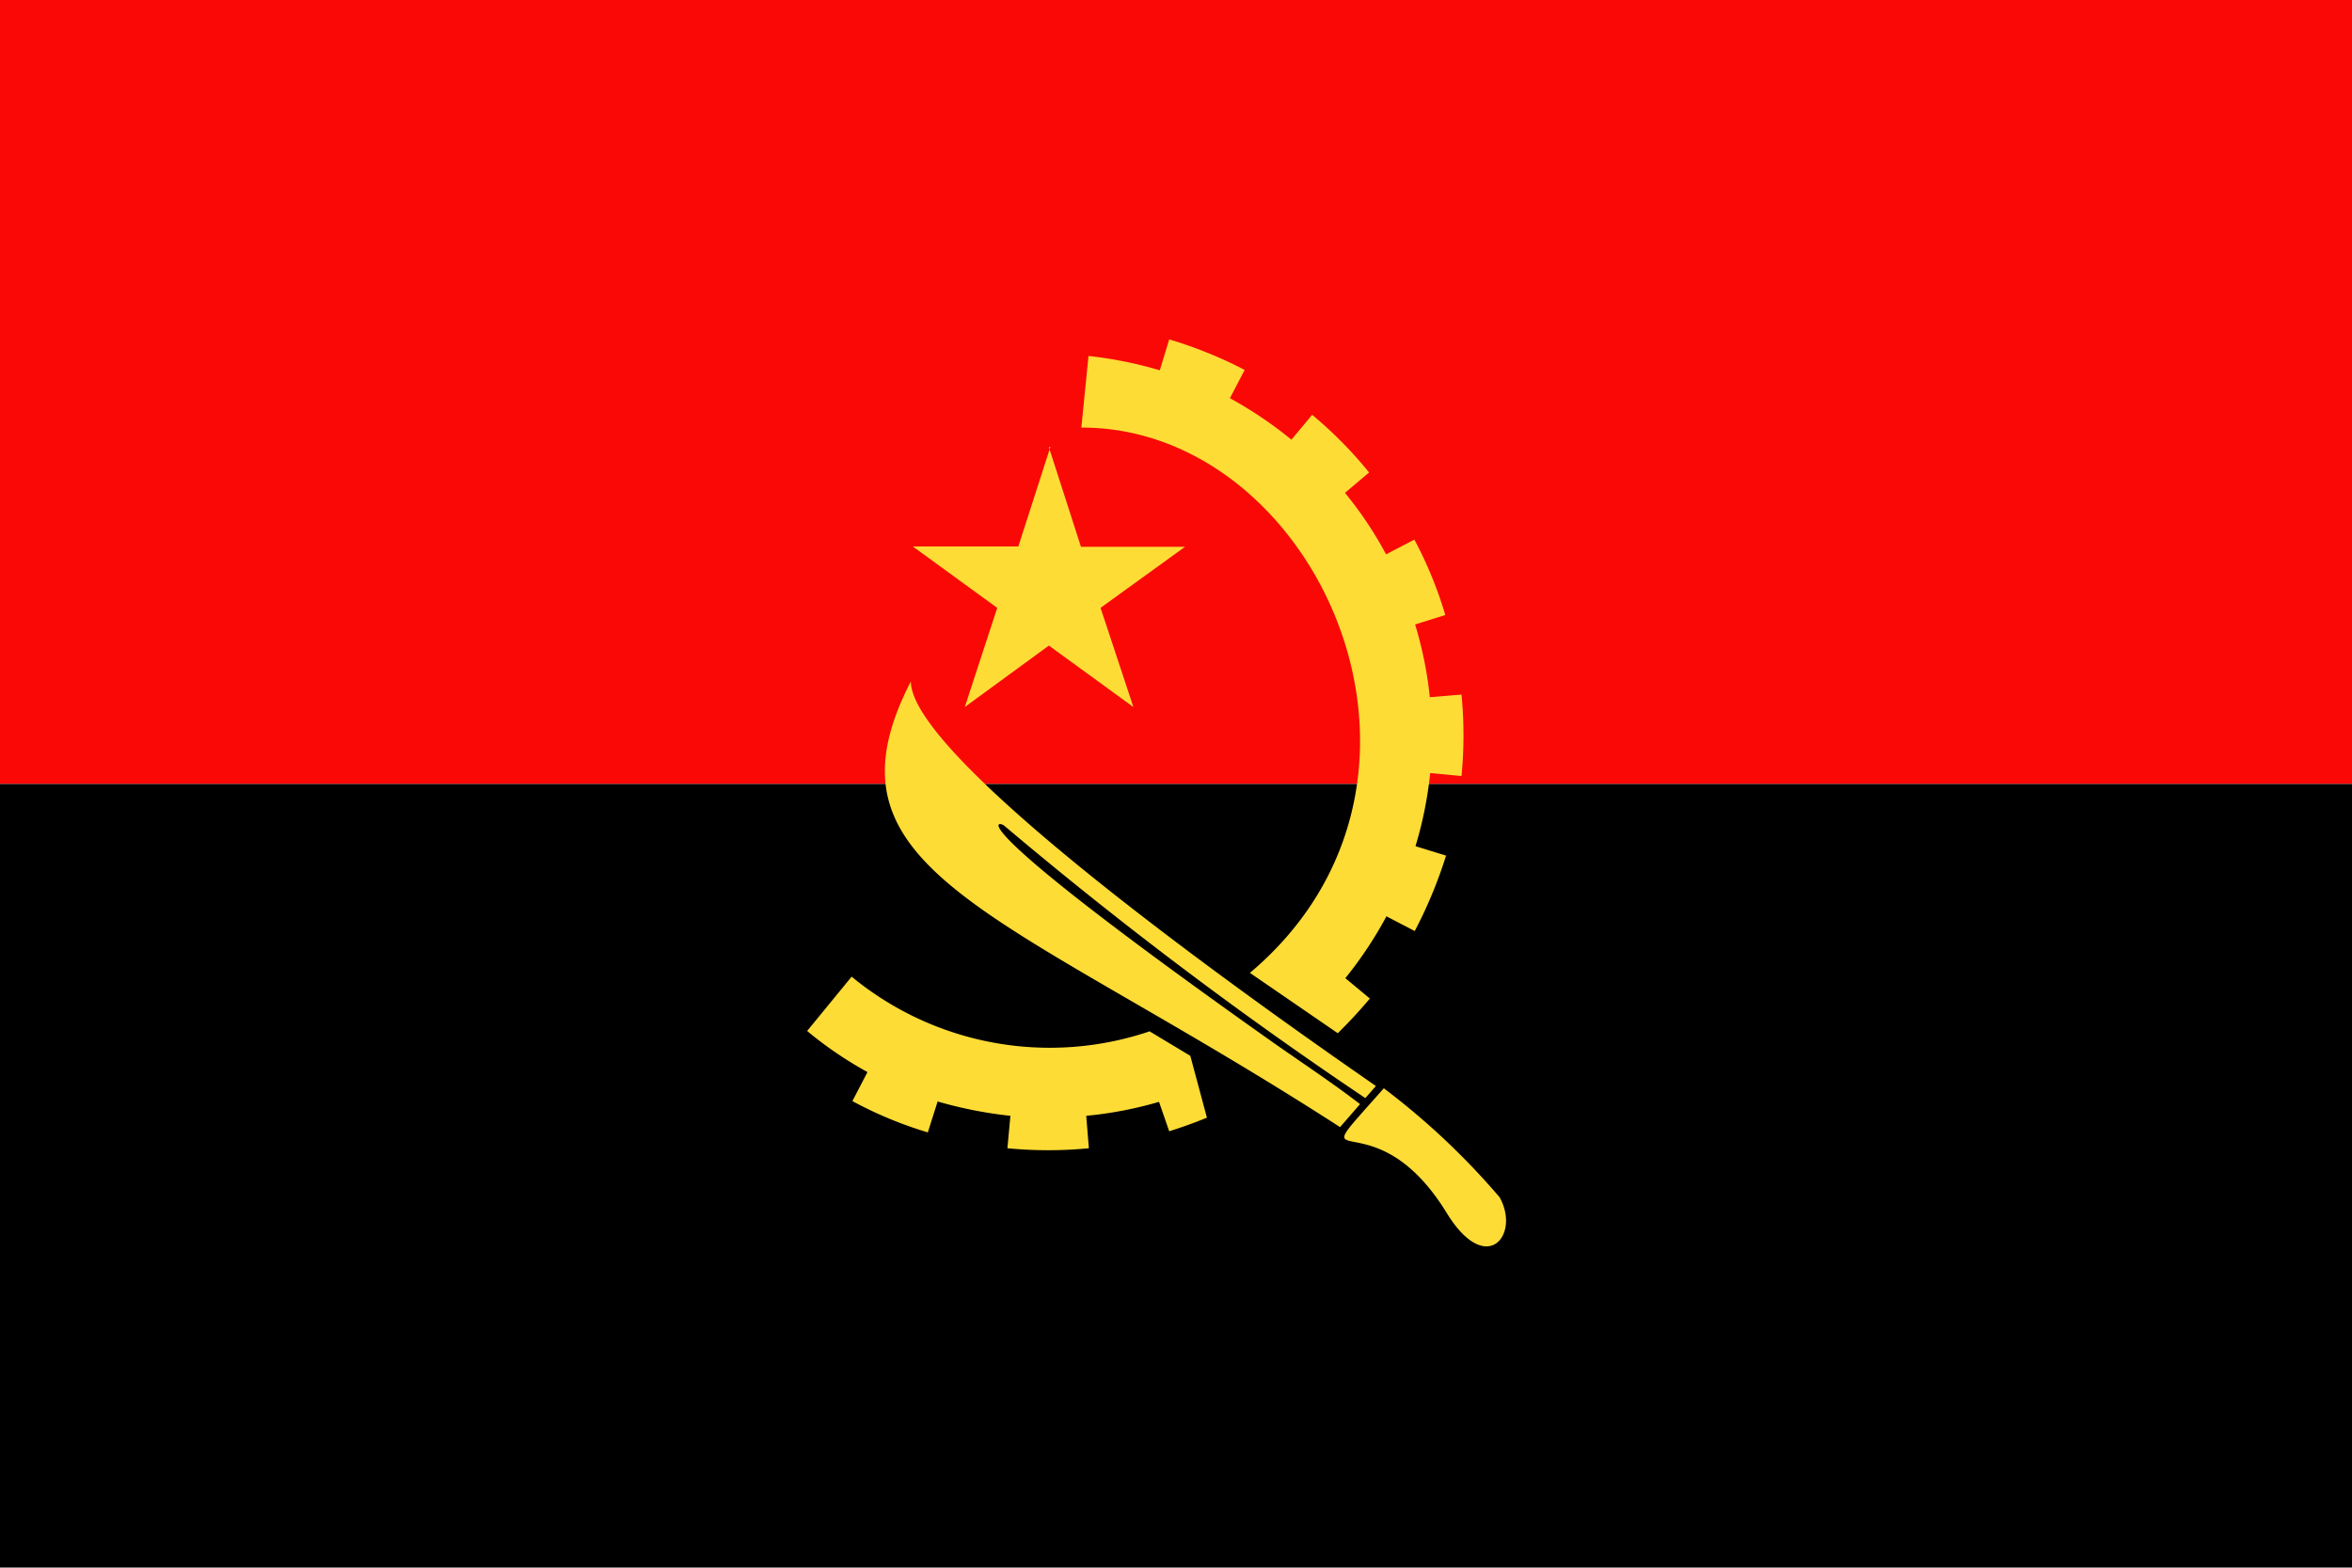
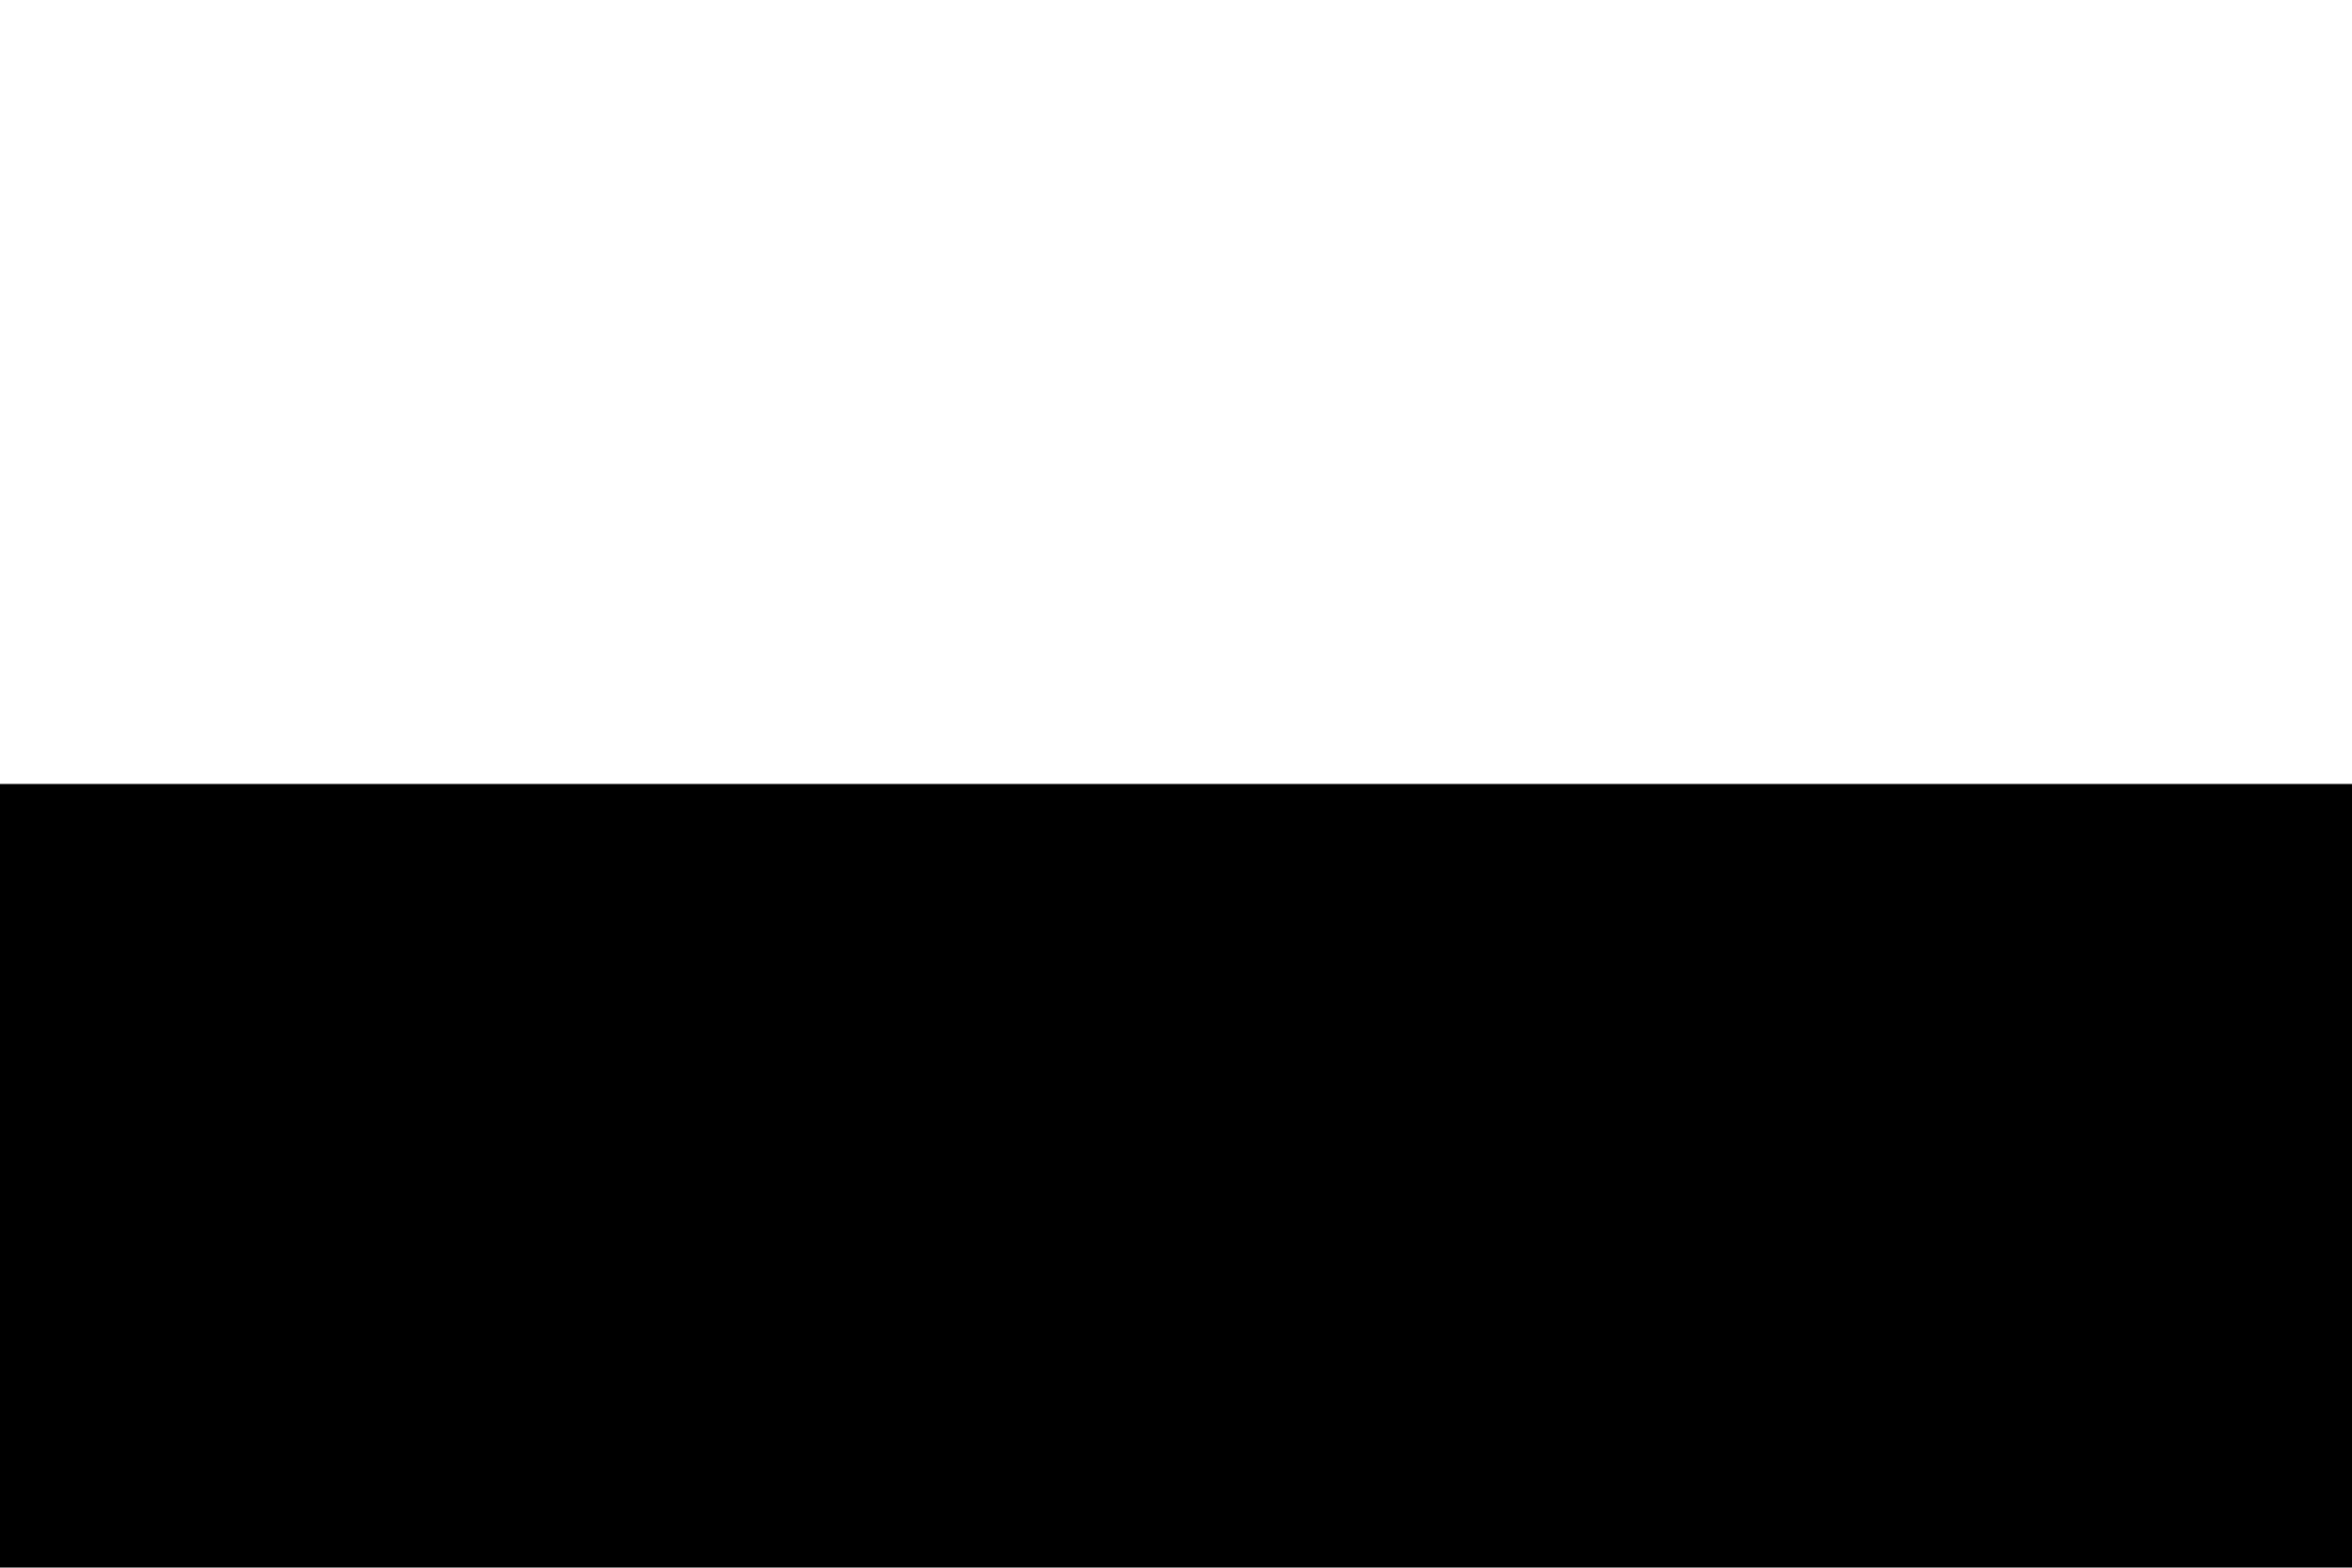
<svg xmlns="http://www.w3.org/2000/svg" width="62.36" height="41.57" viewBox="0 0 62.36 41.57">
  <defs>
    <style>
      .b7ed644f-8a64-42e0-8854-8d309ed50691 {
        fill: #f90805;
      }

      .adb9c3ec-78a2-48ba-96d8-ac2e5f06100e {
        fill: #fedc36;
      }
    </style>
  </defs>
  <g id="bf4a6fb8-11ff-4a18-8f97-69c5b7988a7c" data-name="Ebene 2">
    <g id="f1cfd233-88c4-4388-8cf2-2ea6e65632cf" data-name="Layer 3">
      <g>
-         <polygon class="b7ed644f-8a64-42e0-8854-8d309ed50691" points="0 0 62.36 0 62.36 20.79 0 20.79 0 0 0 0" />
        <polygon points="0 20.79 62.36 20.79 62.36 41.58 0 41.58 0 20.79 0 20.79" />
-         <path class="adb9c3ec-78a2-48ba-96d8-ac2e5f06100e" d="M33.14,25.8l2.33,1.6c.3-.3.53-.54.85-.92l-.65-.54a10.62,10.62,0,0,0,1.09-1.64l.75.39a12,12,0,0,0,.83-2l-.81-.25a10.42,10.42,0,0,0,.39-1.94l.83.08a11.13,11.13,0,0,0,0-2.16l-.84.07a10.32,10.32,0,0,0-.39-1.93l.8-.25a10.67,10.67,0,0,0-.82-2l-.75.39a10.07,10.07,0,0,0-1.09-1.63l.64-.54A11,11,0,0,0,34.79,11l-.55.66a10.58,10.58,0,0,0-1.63-1.1L33,9.81A11.38,11.38,0,0,0,31,9l-.25.82a10.73,10.73,0,0,0-1.89-.38l-.19,1.9C34.92,11.32,39.19,20.69,33.14,25.8ZM27.81,11.86l.85,2.64h2.76l-2.24,1.62.87,2.63-2.24-1.63-2.23,1.63.86-2.63L24.2,14.49H27l.85-2.64Zm8.88,17a19.36,19.36,0,0,1,3.07,2.89c.56,1-.35,2.13-1.4.42-2-3.26-4-.67-1.67-3.31Zm.36,1a.14.14,0,0,1,0-.28A.14.14,0,0,1,37.05,29.84Zm2,1.85a.14.14,0,0,1,0-.28A.14.14,0,1,1,39,31.69Zm-.92-.94a.14.14,0,1,1,0-.28A.14.14,0,0,1,38.09,30.75ZM24.15,18.07c0,2.19,10.29,9.31,12.33,10.73l-.28.32a108.56,108.56,0,0,1-9.57-7.22c-.16-.15-1.43-.3,7.23,5.82.73.51,1.47,1,2.2,1.56l-.53.61c-8.92-5.76-14-6.73-11.38-11.82ZM21.4,27.34A10.07,10.07,0,0,0,23,28.43l-.4.77a10.57,10.57,0,0,0,2,.83l.26-.82a11.17,11.17,0,0,0,1.93.38l-.08.86a11.13,11.13,0,0,0,2.16,0l-.07-.86a10.29,10.29,0,0,0,1.93-.37L31,30q.51-.16,1-.36L31.56,28l-1.08-.65a8.26,8.26,0,0,1-7.9-1.45h0L21.4,27.34Z" />
      </g>
    </g>
  </g>
</svg>